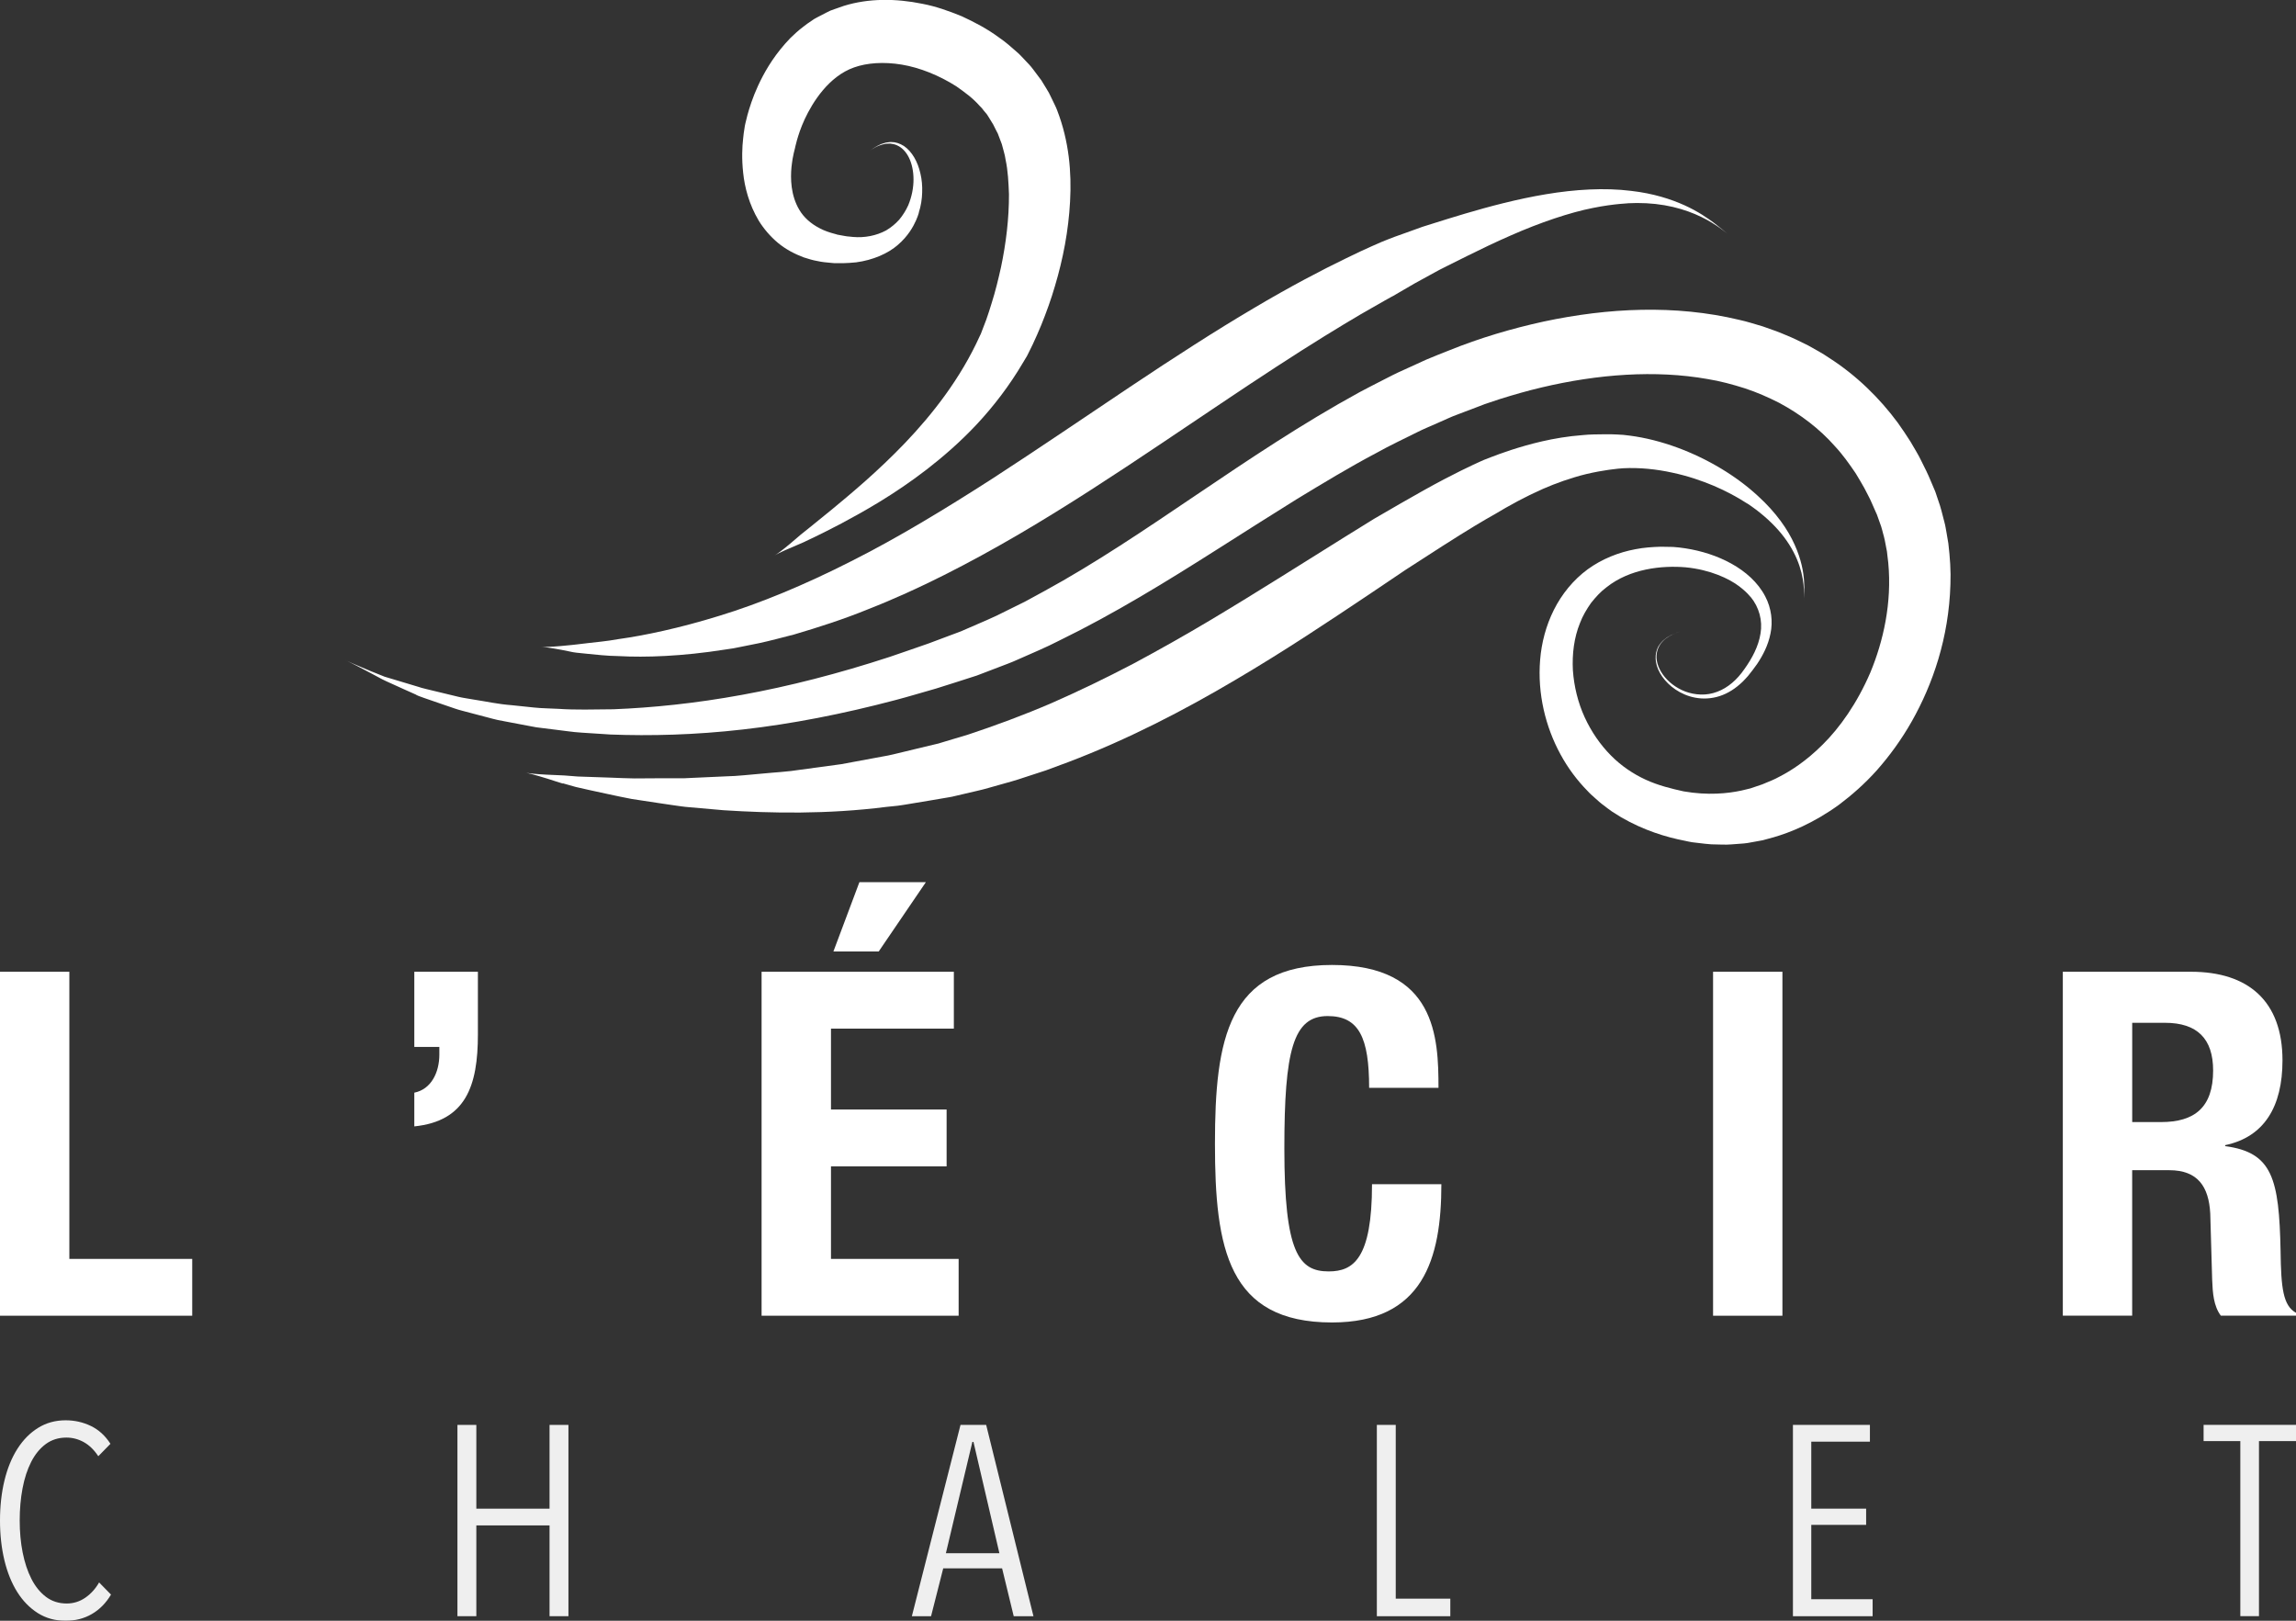
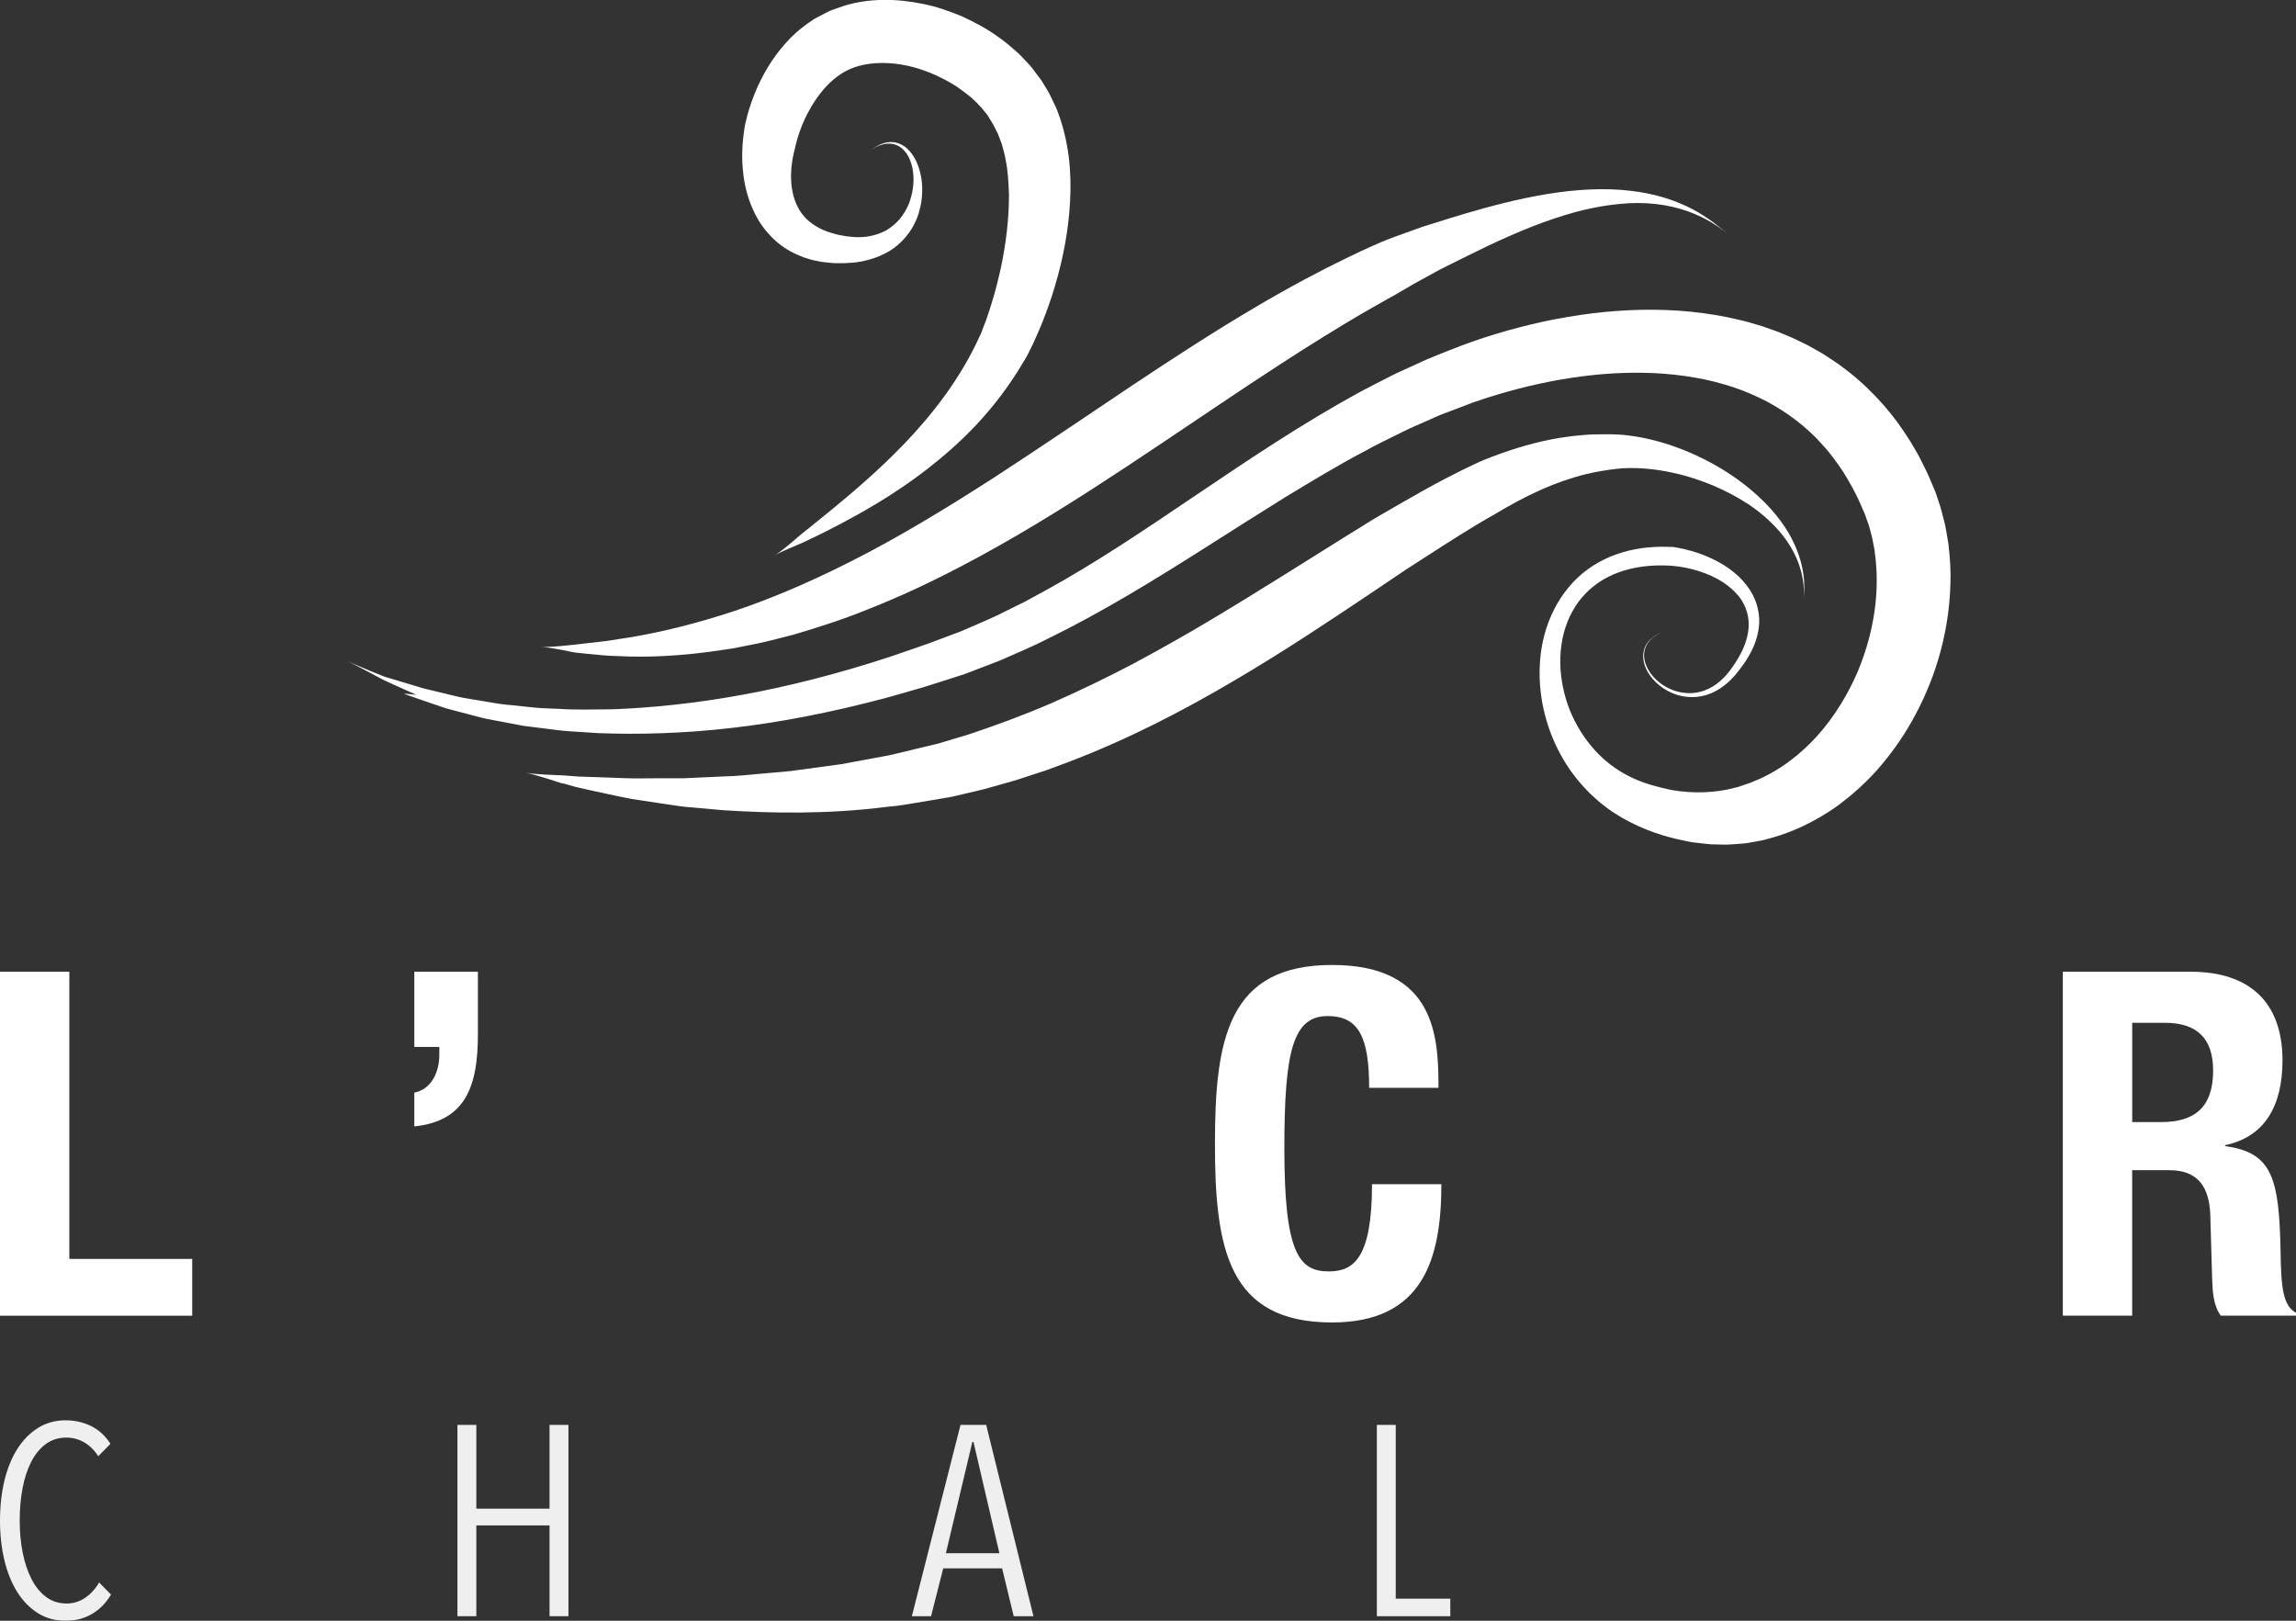
<svg xmlns="http://www.w3.org/2000/svg" id="Calque_2" viewBox="0 0 541.93 382.55">
  <rect x="0" y="0" width="541.93" height="382.55" fill="#333333" stroke="none" />
  <defs>
    <style> .cls-1 { opacity: .92; } .cls-2 { fill: #fff; } </style>
  </defs>
  <g id="Calque_2-2" data-name="Calque_2">
    <g>
      <g>
-         <path class="cls-2" d="M98.26,163.99c-1.15-.5-1.57-.68-3.06-1.37-1.28-.58-2.64-1.2-3.99-1.81-1.34-.6-2.58-1.37-3.78-1.97-2.37-1.27-4.36-2.28-5.31-2.74-.95-.46-.84-.37,1.05.47.95.42,2.34,1.01,4.28,1.81.99.4,2.09.84,3.33,1.34,1.3.39,2.74.82,4.33,1.3.47.14,2.68.81,3.79,1.14.36.18,2.55.67,6.25,1.57.92.22,1.95.47,3.06.74,1.11.27,2.35.42,3.66.66,2.64.39,5.59,1.07,8.95,1.32,1.67.17,3.43.36,5.26.55,1.83.2,3.77.19,5.77.31,3.99.28,8.31.14,12.89.1,9.17-.36,19.43-1.39,30.43-3.41,11-2,22.73-4.99,34.84-8.96,3.01-1.05,6.08-2.06,9.15-3.16,1.53-.57,3.07-1.15,4.61-1.73.77-.29,1.55-.58,2.33-.87l.58-.22.15-.05c.09-.03-.27.11-.05.02l.29-.13,1.17-.51c3.09-1.36,6.37-2.68,9.22-4.18,1.48-.73,2.96-1.46,4.45-2.2,1.49-.81,2.99-1.63,4.5-2.45,24.13-13.14,47.42-32.18,74.52-47.01,1.7-.91,3.43-1.78,5.15-2.67,1.72-.89,3.44-1.78,5.22-2.56l5.3-2.42c1.78-.78,3.62-1.46,5.42-2.19,7.22-2.93,14.76-5.16,22.35-6.82,15.17-3.23,31.02-4.02,46.14-.4,1.89.41,3.74,1.02,5.59,1.56,1.83.66,3.66,1.25,5.43,2.04,1.8.71,3.51,1.6,5.24,2.44,1.67.95,3.38,1.84,4.95,2.93,6.45,4.13,11.91,9.49,16.21,15.31,1.05,1.47,2.05,2.96,3,4.46.87,1.54,1.84,3.02,2.57,4.58.78,1.55,1.56,3.08,2.19,4.64.33.78.66,1.55.99,2.33l.06.14.16.44.09.27.18.54.36,1.07c.48,1.26.97,3.26,1.41,4.99.26.91.34,1.7.51,2.54.14.83.3,1.65.42,2.48.39,3.29.62,6.54.49,9.68-.37,12.62-4.18,23.6-9.12,32.33-2.48,4.38-5.3,8.2-8.2,11.49-2.93,3.28-6.02,5.96-8.97,8.18-6.01,4.36-11.59,6.58-15.45,7.69-.97.27-1.83.5-2.57.7-.76.14-1.4.26-1.91.35-1.03.18-1.56.28-1.56.28,0,0-.09.01-.26.04-.17.03-.42.07-.76.09-.67.05-1.66.12-2.95.22-1.28.12-2.86,0-4.69-.02-.92-.04-1.89-.19-2.92-.3-.52-.06-1.05-.12-1.59-.19-.54-.08-1.09-.21-1.65-.33-4.54-.87-9.75-2.47-15.08-5.54-.72-.45-1.45-.91-2.19-1.37-.7-.48-1.33-.98-2-1.49-.68-.48-1.3-1.06-1.94-1.63-.64-.57-1.29-1.13-1.87-1.78-2.44-2.48-4.62-5.39-6.37-8.63-3.52-6.47-5.45-14.28-4.79-22.29.32-3.99,1.37-8.04,3.23-11.76,1.86-3.72,4.59-7.1,7.98-9.59,3.41-2.48,7.36-4.03,11.31-4.76,1.98-.39,3.97-.52,5.93-.58.98.02,1.95.04,2.92.05l1.45.13,1.48.2c3.84.6,7.53,1.78,10.84,3.61,3.29,1.82,6.26,4.4,7.99,7.73,1.48,2.81,1.83,6.02,1.24,8.77-.55,2.78-1.79,5.15-3.16,7.19-.71,1.01-1.44,1.96-2.15,2.83-.37.44-.81.87-1.2,1.29-.4.42-.86.76-1.28,1.13-1.74,1.41-3.72,2.35-5.7,2.7-4,.74-7.54-.72-9.85-2.61-2.34-1.91-3.68-4.39-3.77-6.57-.06-1.09.21-2.07.62-2.87.47-.75.98-1.37,1.55-1.77.53-.46,1.08-.71,1.51-.97.47-.2.85-.36,1.16-.49,1.25-.46,1.22-.44.08-.04-.55.24-1.4.56-2.34,1.24-.94.65-1.97,1.78-2.28,3.4-.69,3.28,2.18,7.51,6.71,9.23,2.26.83,4.98,1.04,7.51.06,2.55-.94,4.74-2.88,6.45-5.38,1.78-2.49,3.31-5.32,3.79-8.38.52-3.05-.33-6.18-2.32-8.62.18.27.09.11-.34-.35-.4-.48-1.18-1.26-2.38-2.17-2.37-1.8-6.79-3.91-12.62-4.48-5.67-.48-13.15.33-18.65,4.68-1.41,1.03-2.59,2.35-3.7,3.74-1.02,1.46-1.96,3.02-2.61,4.75-1.39,3.41-1.87,7.29-1.67,11.11.27,3.84,1.2,7.66,2.78,11.1,1.58,3.45,3.72,6.53,6.21,9.04,2.48,2.52,5.39,4.41,8.12,5.67,3.04,1.41,6.22,2.17,9.03,2.79,5.73,1,10.45.5,13.64-.19.8-.19,1.51-.36,2.12-.51.6-.21,1.12-.38,1.53-.52.83-.28,1.27-.43,1.27-.43,0,0,.36-.15,1.05-.44.69-.29,1.73-.67,3.01-1.38,2.58-1.32,6.28-3.64,10.24-7.61,3.97-3.93,8.07-9.66,11.22-16.99,3.04-7.32,5.12-16.4,4.22-25.89-.07-.59-.14-1.18-.21-1.77l-.1-.89-.17-.88c-.11-.59-.23-1.18-.34-1.77-.1-.61-.28-1.07-.41-1.62-.16-.55-.23-1-.45-1.64-.24-.68-.48-1.37-.73-2.05l-.37-1.03c-.04-.11.18.5.06.19l-.05-.11-.1-.22-.2-.45c-.26-.6-.53-1.21-.8-1.82-.51-1.23-1.19-2.37-1.78-3.57-.63-1.17-1.35-2.3-2.03-3.46-1.5-2.22-3.07-4.44-4.93-6.43-3.61-4.09-8.08-7.51-13.15-10.23-2.57-1.3-5.25-2.49-8.09-3.42-2.85-.9-5.79-1.71-8.86-2.2-12.25-2.16-25.8-1.16-39.1,1.99-3.33.78-6.68,1.75-9.85,2.74l-2.6.87-.65.22-.33.11c-.08.03.08-.03-.06.02l-.15.06-1.22.47c-1.63.62-3.26,1.24-4.9,1.86-1.65.58-3.23,1.39-4.85,2.07-1.61.73-3.25,1.37-4.83,2.18-3.18,1.59-6.4,3.09-9.54,4.85-6.33,3.33-12.53,7.1-18.73,10.86-6.18,3.85-12.32,7.74-18.49,11.67-12.3,7.82-24.75,15.48-37.6,21.74-3.14,1.63-6.53,3.03-9.79,4.48-1.66.77-3.21,1.29-4.8,1.92-1.65.63-3.29,1.26-4.92,1.88-3.25,1.03-6.45,2.1-9.63,3.07-3.21.91-6.36,1.87-9.51,2.7-12.57,3.33-24.72,5.68-36.07,6.96-11.36,1.3-21.9,1.55-31.25,1.19-2.34-.15-4.6-.3-6.79-.44-2.19-.12-4.29-.49-6.31-.71-1.01-.13-2-.25-2.97-.37-.48-.06-.96-.12-1.44-.18-.47-.09-.94-.18-1.4-.26-1.84-.35-3.6-.69-5.28-1-.84-.16-1.65-.32-2.45-.47-.79-.17-1.55-.39-2.29-.58-1.48-.39-2.87-.76-4.18-1.1-1.3-.37-2.52-.62-3.61-1.01-1.1-.37-2.1-.72-3.01-1.03-3.63-1.25-5.74-1.96-6.12-2.19Z" />
+         <path class="cls-2" d="M98.26,163.99c-1.15-.5-1.57-.68-3.06-1.37-1.28-.58-2.64-1.2-3.99-1.81-1.34-.6-2.58-1.37-3.78-1.97-2.37-1.27-4.36-2.28-5.31-2.74-.95-.46-.84-.37,1.05.47.95.42,2.34,1.01,4.28,1.81.99.4,2.09.84,3.33,1.34,1.3.39,2.74.82,4.33,1.3.47.14,2.68.81,3.79,1.14.36.18,2.55.67,6.25,1.57.92.22,1.95.47,3.06.74,1.11.27,2.35.42,3.66.66,2.64.39,5.59,1.07,8.95,1.32,1.67.17,3.43.36,5.26.55,1.83.2,3.77.19,5.77.31,3.99.28,8.31.14,12.89.1,9.17-.36,19.43-1.39,30.43-3.41,11-2,22.73-4.99,34.84-8.96,3.01-1.05,6.08-2.06,9.15-3.16,1.53-.57,3.07-1.15,4.61-1.73.77-.29,1.55-.58,2.33-.87l.58-.22.15-.05c.09-.03-.27.11-.05.02l.29-.13,1.17-.51c3.09-1.36,6.37-2.68,9.22-4.18,1.48-.73,2.96-1.46,4.45-2.2,1.49-.81,2.99-1.63,4.5-2.45,24.13-13.14,47.42-32.18,74.52-47.01,1.7-.91,3.43-1.78,5.15-2.67,1.72-.89,3.44-1.78,5.22-2.56l5.3-2.42c1.78-.78,3.62-1.46,5.42-2.19,7.22-2.93,14.76-5.16,22.35-6.82,15.17-3.23,31.02-4.02,46.14-.4,1.89.41,3.74,1.02,5.59,1.56,1.83.66,3.66,1.25,5.43,2.04,1.8.71,3.51,1.6,5.24,2.44,1.67.95,3.38,1.84,4.95,2.93,6.45,4.13,11.91,9.49,16.21,15.31,1.05,1.47,2.05,2.96,3,4.46.87,1.54,1.84,3.02,2.57,4.58.78,1.55,1.56,3.08,2.19,4.64.33.78.66,1.55.99,2.33l.06.14.16.44.09.27.18.54.36,1.07c.48,1.26.97,3.26,1.41,4.99.26.91.34,1.7.51,2.54.14.83.3,1.65.42,2.48.39,3.29.62,6.54.49,9.68-.37,12.62-4.18,23.6-9.12,32.33-2.48,4.38-5.3,8.2-8.2,11.49-2.93,3.28-6.02,5.96-8.97,8.18-6.01,4.36-11.59,6.58-15.45,7.69-.97.27-1.83.5-2.57.7-.76.14-1.4.26-1.91.35-1.03.18-1.56.28-1.56.28,0,0-.09.01-.26.04-.17.03-.42.07-.76.09-.67.05-1.66.12-2.95.22-1.28.12-2.86,0-4.69-.02-.92-.04-1.89-.19-2.92-.3-.52-.06-1.05-.12-1.59-.19-.54-.08-1.09-.21-1.65-.33-4.54-.87-9.75-2.47-15.08-5.54-.72-.45-1.45-.91-2.19-1.37-.7-.48-1.33-.98-2-1.49-.68-.48-1.3-1.06-1.94-1.63-.64-.57-1.29-1.13-1.87-1.78-2.44-2.48-4.62-5.39-6.37-8.63-3.52-6.47-5.45-14.28-4.79-22.29.32-3.99,1.37-8.04,3.23-11.76,1.86-3.72,4.59-7.1,7.98-9.59,3.41-2.48,7.36-4.03,11.31-4.76,1.98-.39,3.97-.52,5.93-.58.98.02,1.95.04,2.92.05c3.84.6,7.53,1.78,10.84,3.61,3.29,1.82,6.26,4.4,7.99,7.73,1.48,2.81,1.83,6.02,1.24,8.77-.55,2.78-1.79,5.15-3.16,7.19-.71,1.01-1.44,1.96-2.15,2.83-.37.44-.81.87-1.2,1.29-.4.42-.86.76-1.28,1.13-1.74,1.41-3.72,2.35-5.7,2.7-4,.74-7.54-.72-9.85-2.61-2.34-1.91-3.68-4.39-3.77-6.57-.06-1.09.21-2.07.62-2.87.47-.75.98-1.37,1.55-1.77.53-.46,1.08-.71,1.51-.97.47-.2.85-.36,1.16-.49,1.25-.46,1.22-.44.08-.04-.55.24-1.4.56-2.34,1.24-.94.65-1.97,1.78-2.28,3.4-.69,3.28,2.18,7.51,6.71,9.23,2.26.83,4.98,1.04,7.51.06,2.55-.94,4.74-2.88,6.45-5.38,1.78-2.49,3.31-5.32,3.79-8.38.52-3.05-.33-6.18-2.32-8.62.18.27.09.11-.34-.35-.4-.48-1.18-1.26-2.38-2.17-2.37-1.8-6.79-3.91-12.62-4.48-5.67-.48-13.15.33-18.65,4.68-1.41,1.03-2.59,2.35-3.7,3.74-1.02,1.46-1.96,3.02-2.61,4.75-1.39,3.41-1.87,7.29-1.67,11.11.27,3.84,1.2,7.66,2.78,11.1,1.58,3.45,3.72,6.53,6.21,9.04,2.48,2.52,5.39,4.41,8.12,5.67,3.04,1.41,6.22,2.17,9.03,2.79,5.73,1,10.45.5,13.64-.19.8-.19,1.51-.36,2.12-.51.6-.21,1.12-.38,1.53-.52.83-.28,1.27-.43,1.27-.43,0,0,.36-.15,1.05-.44.69-.29,1.73-.67,3.01-1.38,2.58-1.32,6.28-3.64,10.24-7.61,3.97-3.93,8.07-9.66,11.22-16.99,3.04-7.32,5.12-16.4,4.22-25.89-.07-.59-.14-1.18-.21-1.77l-.1-.89-.17-.88c-.11-.59-.23-1.18-.34-1.77-.1-.61-.28-1.07-.41-1.62-.16-.55-.23-1-.45-1.64-.24-.68-.48-1.37-.73-2.05l-.37-1.03c-.04-.11.18.5.06.19l-.05-.11-.1-.22-.2-.45c-.26-.6-.53-1.21-.8-1.82-.51-1.23-1.19-2.37-1.78-3.57-.63-1.17-1.35-2.3-2.03-3.46-1.5-2.22-3.07-4.44-4.93-6.43-3.61-4.09-8.08-7.51-13.15-10.23-2.57-1.3-5.25-2.49-8.09-3.42-2.85-.9-5.79-1.71-8.86-2.2-12.25-2.16-25.8-1.16-39.1,1.99-3.33.78-6.68,1.75-9.85,2.74l-2.6.87-.65.22-.33.11c-.08.03.08-.03-.06.02l-.15.06-1.22.47c-1.63.62-3.26,1.24-4.9,1.86-1.65.58-3.23,1.39-4.85,2.07-1.61.73-3.25,1.37-4.83,2.18-3.18,1.59-6.4,3.09-9.54,4.85-6.33,3.33-12.53,7.1-18.73,10.86-6.18,3.85-12.32,7.74-18.49,11.67-12.3,7.82-24.75,15.48-37.6,21.74-3.14,1.63-6.53,3.03-9.79,4.48-1.66.77-3.21,1.29-4.8,1.92-1.65.63-3.29,1.26-4.92,1.88-3.25,1.03-6.45,2.1-9.63,3.07-3.21.91-6.36,1.87-9.51,2.7-12.57,3.33-24.72,5.68-36.07,6.96-11.36,1.3-21.9,1.55-31.25,1.19-2.34-.15-4.6-.3-6.79-.44-2.19-.12-4.29-.49-6.31-.71-1.01-.13-2-.25-2.97-.37-.48-.06-.96-.12-1.44-.18-.47-.09-.94-.18-1.4-.26-1.84-.35-3.6-.69-5.28-1-.84-.16-1.65-.32-2.45-.47-.79-.17-1.55-.39-2.29-.58-1.48-.39-2.87-.76-4.18-1.1-1.3-.37-2.52-.62-3.61-1.01-1.1-.37-2.1-.72-3.01-1.03-3.63-1.25-5.74-1.96-6.12-2.19Z" />
        <path class="cls-2" d="M132.83,184.94c-.59-.17-.8-.23-1.57-.49-2.66-.89-5.92-1.83-6.94-2.02-1.01-.24.22.28,6.87.51.26.01,1.42.06,1.98.09.2.02,1.31.1,3.21.25,1.89.06,4.56.16,7.91.27,1.67.05,3.49.17,5.47.18,1.99-.01,4.13-.03,6.42-.04,1.14,0,2.31,0,3.52,0,.6,0,1.21,0,1.83,0,.62-.03,1.25-.06,1.88-.09,2.53-.12,5.19-.24,7.95-.36,2.76-.05,5.62-.41,8.57-.65,2.95-.3,6-.42,9.1-.93,3.1-.42,6.27-.85,9.52-1.29,3.21-.6,6.48-1.2,9.81-1.82,1.67-.26,3.31-.71,4.97-1.1,1.66-.4,3.33-.81,5.01-1.21.84-.2,1.68-.4,2.53-.6l.63-.15c.19-.05-.17.04-.1.03l.08-.02.16-.05.32-.1,1.29-.39c1.73-.52,3.47-1.04,5.21-1.56,6.51-2.16,13.23-4.64,19.79-7.47,6.54-2.87,12.97-5.99,19.23-9.27,6.23-3.34,12.31-6.77,18.14-10.25,11.66-6.96,22.44-13.86,31.81-19.68,2.4-1.49,4.7-2.91,6.89-4.27,2.17-1.26,4.23-2.45,6.16-3.57,3.9-2.25,7.39-4.2,10.32-5.74,5.88-3.08,9.46-4.6,9.46-4.6,0,0,.59-.23,1.67-.65,1.07-.44,2.68-.99,4.7-1.68,4.05-1.3,9.91-2.99,16.9-3.52,1.73-.18,3.55-.18,5.39-.2h.35s.28,0,.28,0h.65c.44.02.84.02,1.39.05.51.03,1.03.06,1.54.09l1.45.17c3.86.49,7.65,1.49,11.29,2.82,7.26,2.68,13.95,6.72,19.03,11.41,4.34,3.94,7.12,7.99,8.69,11.52,1.6,3.53,2.09,6.48,2.23,8.6.13,2.13-.01,3.47-.03,4.13-.05.66-.05.64,0,.04.01-1.15.26-4.81-1.66-9.34-.95-2.24-2.41-4.65-4.42-6.9-2-2.26-4.49-4.4-7.33-6.28.55.48-2.44-1.82-7.91-4.16-2.73-1.15-6.07-2.31-9.76-3.09-3.67-.81-7.71-1.24-11.56-1.04-.47.03-.89.08-1.33.11-.41.03-1.03.13-1.54.19l-.4.05c-.22.02-.27.04-.42.06l-.73.12-1.45.24c-1.92.36-3.8.79-5.6,1.35-3.6,1.08-6.88,2.4-9.65,3.75-1.39.63-2.64,1.33-3.76,1.88-1.11.61-2.07,1.14-2.87,1.58-1.58.93-2.48,1.46-2.48,1.46,0,0-3.01,1.64-8.24,4.91-2.63,1.62-5.78,3.68-9.51,6.08-.93.6-1.89,1.21-2.87,1.85l-.37.24-.19.12-.09.06c.05-.03-.19.12.11-.07l-.05.03-.74.5c-.5.34-1,.68-1.51,1.02-2.05,1.38-4.21,2.83-6.46,4.35-9.04,6.04-19.63,13.15-31.57,20.17-11.9,7.04-25.2,13.96-39.27,19.3l-5.29,1.96c-1.79.59-3.58,1.17-5.36,1.75-1.76.61-3.63,1.11-5.45,1.62-1.81.49-3.7,1.09-5.41,1.46-1.75.41-3.49.82-5.22,1.22l-.65.15-.26.06h-.08s-.17.04-.17.04l-.34.06-1.36.23c-.9.15-1.8.3-2.7.46-1.79.3-3.58.6-5.35.89-.89.14-1.76.31-2.65.41-.88.09-1.77.18-2.64.27-14.01,1.78-27.2,1.51-38.43.79-2.8-.25-5.5-.48-8.06-.71-1.28-.09-2.52-.29-3.74-.46-1.21-.18-2.38-.35-3.52-.52-2.27-.35-4.41-.67-6.39-.97-1.98-.36-3.8-.78-5.44-1.12-3.29-.71-5.92-1.27-7.75-1.71-1.81-.51-2.87-.81-3.07-.87Z" />
        <path class="cls-2" d="M135.97,154.04c-.56-.05-.75-.12-1.47-.26-2.49-.53-5.54-1.04-6.49-1.09-.94-.1.23.25,6.26-.39.22-.03,1.27-.11,1.8-.19.18-.02,1.18-.14,2.88-.34,1.7-.21,4.09-.39,7.08-.93,5.98-.83,14.26-2.55,23.75-5.49,9.51-2.9,20.16-7.3,31.12-12.88,10.98-5.52,22.22-12.36,33.33-19.5,11.09-7.19,22.06-14.69,32.5-21.66,10.43-6.97,20.34-13.36,29.1-18.52,8.73-5.19,16.3-9.12,21.67-11.72,2.69-1.3,4.8-2.32,6.28-2.95,1.46-.65,2.25-.99,2.25-.99,0,0,.52-.21,1.47-.59.94-.4,2.36-.89,4.12-1.52.88-.32,1.85-.66,2.89-1.04.26-.09.53-.19.8-.29l.28-.1.2-.07.41-.13c.56-.18,1.13-.36,1.72-.54,2.37-.75,5.02-1.58,7.89-2.43,5.73-1.69,12.32-3.45,19.12-4.58,6.79-1.14,13.82-1.57,20.05-.79,5.29.6,9.48,1.98,12.66,3.42,3.19,1.45,5.38,3,6.93,4.15,3.05,2.37,3.75,3.1,2.95,2.38-.85-.65-3.33-2.73-7.45-4.47-2.05-.86-4.49-1.63-7.21-2.09-2.71-.47-5.7-.63-8.79-.46.65.04-2.75.02-8.08,1.1-5.34,1.04-12.48,3.43-19.48,6.53-3.51,1.53-6.99,3.21-10.28,4.84-1.64.82-3.24,1.62-4.75,2.37-.38.19-.76.38-1.13.57l-.55.28-.07.03-.03.02h-.02c-.08.04.09-.03.06-.02l-.13.07-.26.14c-.69.38-1.35.74-1.99,1.09-2.56,1.38-4.67,2.56-6.13,3.45-1.47.86-2.31,1.35-2.31,1.35,0,0-.71.36-2.02,1.11-1.3.74-3.22,1.84-5.66,3.23-4.85,2.86-11.72,7.04-19.87,12.36-8.16,5.3-17.61,11.72-27.87,18.59-10.26,6.87-21.37,14.19-32.95,20.98-11.59,6.77-23.65,13.03-35.58,17.7-5.92,2.42-11.86,4.31-17.51,5.98-2.87.73-5.63,1.49-8.36,2.07-1.36.27-2.71.55-4.03.81-.66.13-1.31.26-1.96.39-.65.1-1.3.2-1.94.29-10.23,1.62-18.91,1.89-25.05,1.55-3.06-.04-5.53-.37-7.25-.52-1.72-.18-2.72-.28-2.91-.3Z" />
        <path class="cls-2" d="M190,127.84c-.48.22-.66.3-1.3.57-2.24.92-4.92,2.11-5.68,2.58-.8.41.33.1,4.67-3.68.17-.15.94-.8,1.3-1.11.27-.23,3.01-2.37,7.47-6.04,4.44-3.68,10.66-8.83,17.14-15.59,6.46-6.76,13.12-15.2,17.69-25.32l.23-.47.11-.23c.14-.29-.15.33-.11.24l.02-.07.05-.13.4-1.05c.26-.69.57-1.44.8-2.09.43-1.3.89-2.55,1.29-3.96.87-2.73,1.55-5.57,2.19-8.42,1.2-5.71,1.9-11.57,1.88-17.21-.11-2.79-.24-5.57-.79-8.12-.17-1.32-.61-2.49-.9-3.72l-.64-1.69c-.11-.28-.2-.57-.32-.84l-.4-.76-.38-.76-.19-.38-.05-.1-.02-.05c-.11-.18.12.2.08.13l-.15-.25-1.22-1.98c-.22-.39-.37-.52-.52-.7l-.45-.53-.42-.55c-.16-.19-.4-.41-.6-.62-1.53-1.76-3.53-3.21-5.48-4.58-4.07-2.58-8.6-4.4-12.87-5.11-4.28-.71-8.21-.41-11.25.67-5.95,2.1-9.76,8.16-11.65,12.23-.97,2.09-1.5,3.83-1.84,5.01-.33,1.19-.45,1.82-.45,1.82,0,0-.12.41-.29,1.17-.08.38-.17.85-.28,1.39-.06.54-.19,1.17-.25,1.86-.26,2.74-.2,6.71,1.86,10.15,1.02,1.72,2.64,3.23,4.84,4.35,1.09.58,2.33,1,3.65,1.34l.25.07.12.04h.02c.1.01-.12,0-.09,0h.04s.07.02.07.02l.58.11,1.17.21c.42.09.74.12,1.05.14l.97.1c2.73.24,5.47-.29,7.81-1.55,1.14-.68,2.19-1.53,3.08-2.53.86-1.03,1.58-2.18,2.13-3.39,1.74-4.19,1.53-8.44.18-11.23-.68-1.4-1.69-2.43-2.8-2.92-.55-.27-1.12-.34-1.64-.42-.53.03-1.03,0-1.46.13-1.78.4-2.72,1.18-3.2,1.45-.46.33-.45.32-.03.02.43-.27,1.22-.91,2.54-1.48.34-.11.71-.23,1.11-.35.41-.03.85-.16,1.32-.13.95-.02,1.99.32,2.96.93,1.92,1.3,3.29,3.75,3.9,6.52.33,1.39.47,2.89.41,4.44-.04,1.55-.28,3.17-.8,4.77.1-.33-.02.4-.66,1.86-.64,1.44-1.86,3.67-4.25,5.73-2.36,2.08-5.95,3.62-9.87,4.14-.98.1-2.14.18-3.09.2-.44,0-.89,0-1.34,0h-.68s-.88-.08-.88-.08c-1.04-.09-2.09-.18-3.17-.43-1.07-.17-2.14-.52-3.22-.86-2.13-.8-4.25-1.9-6.08-3.42-1.81-1.52-3.36-3.33-4.54-5.25-2.3-3.87-3.32-7.91-3.67-11.27-.37-3.38-.23-6.17-.01-8.1.07-.97.22-1.71.29-2.23.08-.52.12-.79.12-.79,0,0,.18-.89.61-2.54.46-1.64,1.18-4.04,2.52-6.95,1.35-2.9,3.27-6.36,6.4-9.91.4-.44.82-.88,1.23-1.33.46-.43.92-.86,1.39-1.3.43-.42,1.1-.92,1.68-1.38.3-.23.6-.45.9-.68l.66-.45.66-.45.08-.06.33-.21.24-.13.48-.26c.65-.33,1.3-.68,1.97-1.02.33-.16.67-.35,1.01-.5.35-.13.7-.26,1.05-.38.71-.25,1.43-.5,2.15-.75,5.86-1.82,12.29-1.77,18.55-.49,3.16.6,6.24,1.69,9.31,2.95,3.02,1.4,6.04,2.97,8.85,5.07,1.45.97,2.78,2.17,4.14,3.36.69.57,1.29,1.3,1.94,1.95.64.68,1.26,1.28,1.92,2.18.65.84,1.29,1.69,1.91,2.55.45.71.8,1.32,1.21,1.98l.29.49.15.25.15.26.04.08.08.16.64,1.31c.4.88.89,1.75,1.21,2.65,2.76,7.18,3.4,14.51,3.01,21.42-.37,6.94-1.67,13.6-3.56,19.93-.92,3.17-2.04,6.25-3.25,9.25-.62,1.49-1.33,3.13-1.98,4.5-.33.67-.66,1.34-.99,2.01l-.4.8-.31.51-.61,1.02c-3.22,5.47-6.97,10.33-10.88,14.53-3.93,4.2-8.01,7.72-11.91,10.74-7.83,6.03-14.98,9.97-20.08,12.7-5.12,2.69-8.26,4.12-8.58,4.27Z" />
      </g>
      <g>
        <path class="cls-2" d="M0,310.55v-81.19h16.37v67.77h29v13.42H0Z" />
        <path class="cls-2" d="M112.8,244.14c0,12.17-2.84,20.47-15.01,21.72v-7.96c3.98-.79,5.91-4.78,5.91-8.98v-1.82h-5.91v-17.74h15.01v14.78Z" />
-         <path class="cls-2" d="M225.14,229.36v13.42h-29v19.1h27.29v13.42h-27.29v21.83h30.13v13.42h-46.51v-81.19h45.37ZM202.85,208.21h15.69l-11.14,16.37h-10.69l6.14-16.37Z" />
        <path class="cls-2" d="M323.16,256.76c0-11.82-2.39-16.94-9.78-16.94-8.19,0-10.23,8.19-10.23,31.27,0,24.56,3.41,29,10.46,29,5.8,0,10.23-2.96,10.23-20.58h16.37c0,17.62-4.32,32.63-25.81,32.63-24.56,0-27.63-17.51-27.63-42.19s3.07-42.19,27.63-42.19,25.13,17.17,25.13,29h-16.37Z" />
-         <path class="cls-2" d="M404.34,310.55v-81.19h16.37v81.19h-16.37Z" />
        <path class="cls-2" d="M486.89,229.36h30.25c13.53,0,21.6,6.94,21.6,20.92,0,10.92-4.32,18.08-13.53,20.01v.23c11.14,1.48,12.74,7.62,13.08,24.79.11,8.64.57,12.85,3.64,14.55v.68h-17.74c-1.71-2.28-1.93-5.35-2.05-8.53l-.45-15.58c-.34-6.37-2.96-10.23-9.67-10.23h-8.76v34.34h-16.37v-81.19ZM503.27,264.84h6.82c7.85,0,12.28-3.41,12.28-12.17,0-7.5-3.75-11.26-11.37-11.26h-7.73v23.42Z" />
      </g>
      <g class="cls-1">
        <path class="cls-2" d="M21.68,380.96c-1.83,1.06-3.89,1.59-6.19,1.59-2.47,0-4.65-.61-6.57-1.82-1.91-1.21-3.53-2.87-4.85-4.97-1.32-2.1-2.33-4.6-3.03-7.49C.35,365.38,0,362.25,0,358.89s.35-6.55,1.05-9.44c.7-2.89,1.72-5.39,3.06-7.49,1.34-2.1,2.96-3.75,4.88-4.94,1.91-1.19,4.08-1.79,6.5-1.79,2.13,0,4.11.45,5.96,1.34s3.39,2.3,4.62,4.21l-2.87,2.93c-.98-1.49-2.11-2.59-3.41-3.32-1.3-.72-2.67-1.08-4.11-1.08-1.87,0-3.5.51-4.88,1.53s-2.53,2.42-3.44,4.21c-.91,1.79-1.59,3.87-2.04,6.25-.45,2.38-.67,4.91-.67,7.59s.23,5.2.7,7.56c.47,2.36,1.16,4.43,2.07,6.22.91,1.79,2.06,3.2,3.44,4.24,1.38,1.04,3.01,1.56,4.88,1.56,1.61,0,3.08-.46,4.4-1.37,1.32-.91,2.4-2.11,3.25-3.6l2.81,2.87c-1.19,2-2.7,3.53-4.53,4.59Z" />
        <path class="cls-2" d="M129.71,381.47v-21.43h-17.28v21.43h-4.46v-45.15h4.46v19.77h17.28v-19.77h4.46v45.15h-4.46Z" />
        <path class="cls-2" d="M239.27,381.47l-2.74-11.29h-13.9l-2.87,11.29h-4.53l11.48-45.15h6.06l11.16,45.15h-4.65ZM229.77,340.33h-.26l-6.25,26.27h12.63l-6.12-26.27Z" />
        <path class="cls-2" d="M324.98,381.47v-45.15h4.46v41.01h12.88v4.15h-17.35Z" />
-         <path class="cls-2" d="M423.19,381.47v-45.15h18.17v3.95h-13.84v15.82h12.95v3.83h-12.95v17.54h14.48v4.02h-18.81Z" />
-         <path class="cls-2" d="M533.19,340.14v41.32h-4.4v-41.32h-8.67v-3.83h21.81v3.83h-8.74Z" />
      </g>
    </g>
  </g>
</svg>